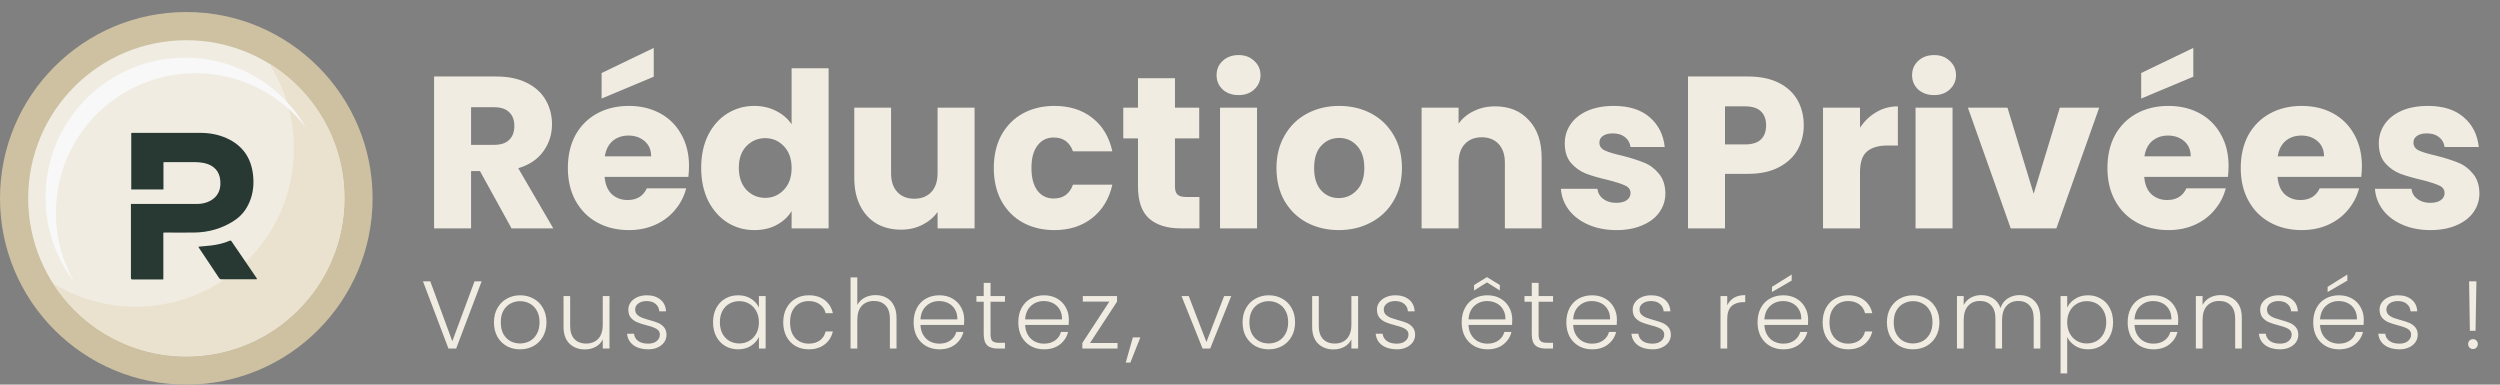
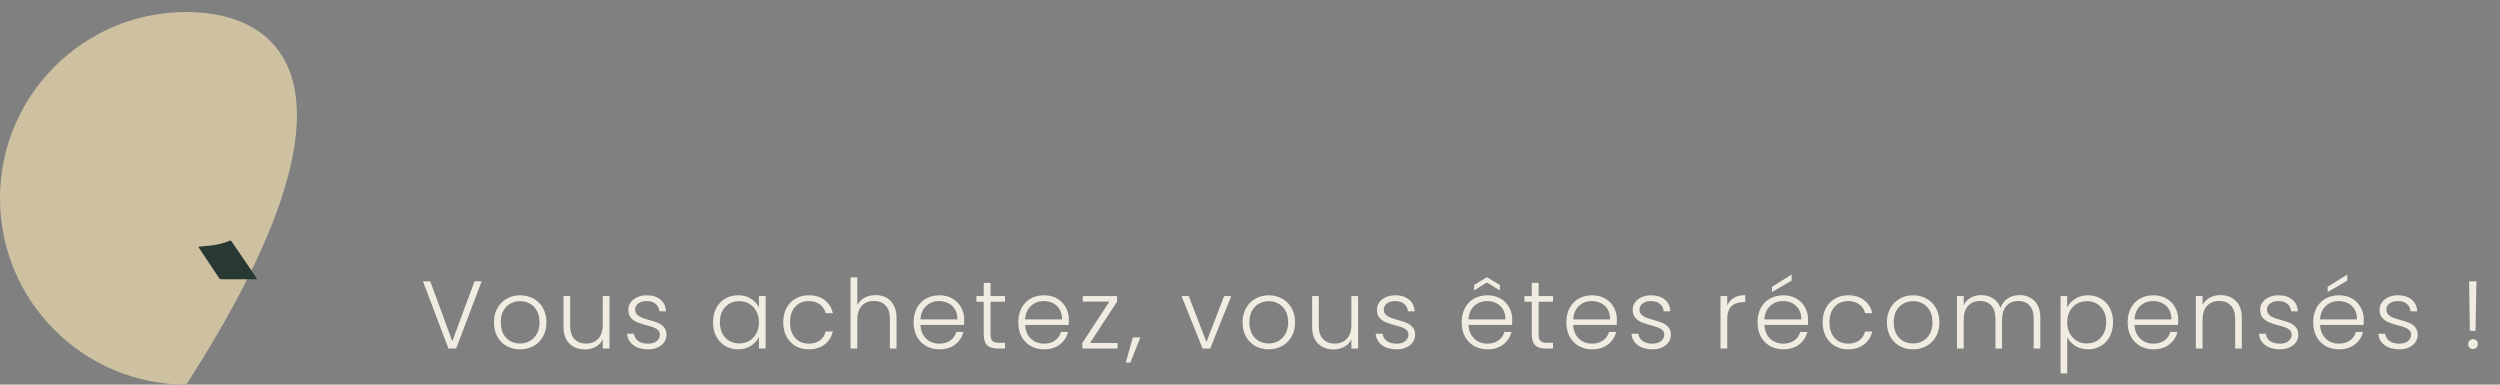
<svg xmlns="http://www.w3.org/2000/svg" width="208" height="32" viewBox="0 0 208 32" fill="none">
  <rect x="0" y="0" width="208" height="32" fill="#808080" stroke="none" />
-   <path d="M15.5 32C24.06 32 31 25.06 31 16.5C31 7.94 24.06 1 15.5 1C6.94 1 0 7.94 0 16.5C0 25.06 6.94 32 15.5 32Z" fill="#CDC1A1" />
-   <path d="M15.5 29.655C22.765 29.655 28.655 23.765 28.655 16.5C28.655 9.235 22.765 3.346 15.5 3.346C8.235 3.346 2.345 9.235 2.345 16.5C2.345 23.765 8.235 29.655 15.5 29.655Z" fill="#F0ECE2" />
-   <path d="M22.383 5.274C23.692 7.319 24.452 9.75 24.452 12.359C24.452 19.624 18.562 25.514 11.297 25.514C8.774 25.514 6.417 24.803 4.415 23.571C6.753 27.221 10.844 29.64 15.5 29.64C22.765 29.64 28.655 23.751 28.655 16.486C28.655 11.743 26.146 7.588 22.383 5.274Z" fill="#EAE2CF" />
-   <path d="M4.65 17.705C4.65 11.291 9.848 6.093 16.262 6.093C20.011 6.093 23.343 7.869 25.466 10.626C23.462 7.145 19.703 4.801 15.398 4.801C8.984 4.801 3.786 10 3.786 16.413C3.786 19.078 4.684 21.532 6.193 23.492C5.212 21.788 4.65 19.812 4.65 17.705Z" fill="#F8F8F8" />
-   <path d="M13.6 13.498C13.6 14.262 13.6 15.008 13.6 15.763C12.703 15.763 11.816 15.763 10.92 15.763C10.92 14.196 10.92 12.64 10.92 11.064C10.967 11.064 11.005 11.055 11.043 11.055C12.92 11.055 14.798 11.055 16.666 11.055C17.43 11.055 18.176 11.187 18.874 11.507C20.185 12.102 20.893 13.13 21.053 14.546C21.138 15.319 21.072 16.074 20.761 16.8C20.497 17.442 20.082 17.961 19.497 18.348C18.478 19.018 17.345 19.338 16.138 19.348C15.326 19.357 14.515 19.348 13.704 19.348C13.675 19.348 13.637 19.357 13.59 19.357C13.59 20.65 13.59 21.942 13.59 23.244C13.524 23.244 13.486 23.254 13.439 23.254C12.637 23.254 11.845 23.254 11.043 23.254C10.92 23.254 10.892 23.216 10.892 23.103C10.892 21.112 10.892 19.121 10.892 17.121C10.892 17.074 10.892 17.036 10.892 16.97C10.958 16.97 11.014 16.97 11.071 16.97C12.835 16.97 14.609 16.97 16.374 16.97C16.77 16.97 17.147 16.895 17.496 16.706C18.025 16.414 18.308 15.961 18.336 15.357C18.374 14.479 18.006 13.904 17.251 13.64C17.091 13.583 16.921 13.545 16.751 13.527C16.581 13.498 16.411 13.498 16.241 13.489C15.421 13.489 14.59 13.489 13.77 13.489C13.732 13.498 13.675 13.498 13.6 13.498Z" fill="#283934" />
+   <path d="M15.5 32C31 7.94 24.06 1 15.5 1C6.94 1 0 7.94 0 16.5C0 25.06 6.94 32 15.5 32Z" fill="#CDC1A1" />
  <path d="M16.506 20.527C16.874 20.489 17.232 20.461 17.581 20.423C18.1 20.357 18.61 20.244 19.091 20.036C19.157 20.008 19.204 19.998 19.261 20.074C19.959 21.093 20.648 22.112 21.346 23.131C21.365 23.159 21.374 23.187 21.393 23.225C21.337 23.225 21.289 23.235 21.252 23.235C20.317 23.235 19.374 23.235 18.44 23.235C18.355 23.235 18.289 23.216 18.232 23.14C17.676 22.3 17.11 21.461 16.553 20.621C16.544 20.602 16.534 20.564 16.506 20.527Z" fill="#283934" />
  <path d="M40.072 23.408L37.952 29H37.312L35.192 23.408H35.8L37.632 28.392L39.48 23.408H40.072ZM43.265 29.064C42.855 29.064 42.484 28.973 42.153 28.792C41.828 28.605 41.569 28.344 41.377 28.008C41.191 27.667 41.097 27.269 41.097 26.816C41.097 26.363 41.193 25.968 41.385 25.632C41.577 25.291 41.839 25.029 42.169 24.848C42.5 24.661 42.871 24.568 43.281 24.568C43.692 24.568 44.063 24.661 44.393 24.848C44.729 25.029 44.991 25.291 45.177 25.632C45.369 25.968 45.465 26.363 45.465 26.816C45.465 27.264 45.369 27.659 45.177 28C44.985 28.341 44.721 28.605 44.385 28.792C44.049 28.973 43.676 29.064 43.265 29.064ZM43.265 28.576C43.553 28.576 43.82 28.512 44.065 28.384C44.311 28.251 44.508 28.053 44.657 27.792C44.812 27.525 44.889 27.2 44.889 26.816C44.889 26.432 44.815 26.109 44.665 25.848C44.516 25.581 44.319 25.384 44.073 25.256C43.828 25.123 43.561 25.056 43.273 25.056C42.985 25.056 42.719 25.123 42.473 25.256C42.228 25.384 42.031 25.581 41.881 25.848C41.737 26.109 41.665 26.432 41.665 26.816C41.665 27.2 41.737 27.525 41.881 27.792C42.031 28.053 42.225 28.251 42.465 28.384C42.711 28.512 42.977 28.576 43.265 28.576ZM50.71 24.632V29H50.15V28.232C50.022 28.504 49.825 28.712 49.558 28.856C49.292 29 48.993 29.072 48.662 29.072C48.14 29.072 47.713 28.912 47.382 28.592C47.052 28.267 46.886 27.797 46.886 27.184V24.632H47.438V27.12C47.438 27.595 47.556 27.957 47.79 28.208C48.03 28.459 48.356 28.584 48.766 28.584C49.188 28.584 49.524 28.451 49.774 28.184C50.025 27.917 50.15 27.525 50.15 27.008V24.632H50.71ZM53.933 29.064C53.431 29.064 53.021 28.949 52.701 28.72C52.386 28.485 52.21 28.168 52.173 27.768H52.749C52.775 28.013 52.89 28.213 53.093 28.368C53.301 28.517 53.578 28.592 53.925 28.592C54.229 28.592 54.466 28.52 54.637 28.376C54.813 28.232 54.901 28.053 54.901 27.84C54.901 27.691 54.853 27.568 54.757 27.472C54.661 27.376 54.538 27.301 54.389 27.248C54.245 27.189 54.047 27.128 53.797 27.064C53.471 26.979 53.207 26.893 53.005 26.808C52.802 26.723 52.629 26.597 52.485 26.432C52.346 26.261 52.277 26.035 52.277 25.752C52.277 25.539 52.341 25.341 52.469 25.16C52.597 24.979 52.778 24.835 53.013 24.728C53.247 24.621 53.514 24.568 53.813 24.568C54.282 24.568 54.661 24.688 54.949 24.928C55.237 25.163 55.391 25.488 55.413 25.904H54.853C54.837 25.648 54.735 25.443 54.549 25.288C54.367 25.128 54.117 25.048 53.797 25.048C53.514 25.048 53.285 25.115 53.109 25.248C52.933 25.381 52.845 25.547 52.845 25.744C52.845 25.915 52.895 26.056 52.997 26.168C53.103 26.275 53.234 26.36 53.389 26.424C53.543 26.483 53.751 26.549 54.013 26.624C54.327 26.709 54.578 26.792 54.765 26.872C54.951 26.952 55.111 27.069 55.245 27.224C55.378 27.379 55.447 27.584 55.453 27.84C55.453 28.075 55.389 28.285 55.261 28.472C55.133 28.653 54.954 28.797 54.725 28.904C54.495 29.011 54.231 29.064 53.933 29.064ZM59.326 26.808C59.326 26.36 59.414 25.968 59.59 25.632C59.772 25.291 60.02 25.029 60.334 24.848C60.654 24.661 61.014 24.568 61.414 24.568C61.83 24.568 62.188 24.664 62.486 24.856C62.79 25.048 63.009 25.293 63.142 25.592V24.632H63.702V29H63.142V28.032C63.004 28.331 62.782 28.579 62.478 28.776C62.179 28.968 61.822 29.064 61.406 29.064C61.011 29.064 60.654 28.971 60.334 28.784C60.02 28.597 59.772 28.333 59.59 27.992C59.414 27.651 59.326 27.256 59.326 26.808ZM63.142 26.816C63.142 26.464 63.07 26.155 62.926 25.888C62.782 25.621 62.585 25.416 62.334 25.272C62.089 25.128 61.817 25.056 61.518 25.056C61.209 25.056 60.931 25.125 60.686 25.264C60.441 25.403 60.246 25.605 60.102 25.872C59.964 26.133 59.894 26.445 59.894 26.808C59.894 27.165 59.964 27.48 60.102 27.752C60.246 28.019 60.441 28.224 60.686 28.368C60.931 28.507 61.209 28.576 61.518 28.576C61.817 28.576 62.089 28.504 62.334 28.36C62.585 28.216 62.782 28.011 62.926 27.744C63.07 27.477 63.142 27.168 63.142 26.816ZM65.165 26.816C65.165 26.363 65.255 25.968 65.437 25.632C65.618 25.291 65.869 25.029 66.189 24.848C66.509 24.661 66.874 24.568 67.285 24.568C67.823 24.568 68.266 24.701 68.613 24.968C68.965 25.235 69.191 25.597 69.293 26.056H68.693C68.618 25.741 68.455 25.496 68.205 25.32C67.959 25.139 67.653 25.048 67.285 25.048C66.991 25.048 66.727 25.115 66.493 25.248C66.258 25.381 66.071 25.581 65.933 25.848C65.799 26.109 65.733 26.432 65.733 26.816C65.733 27.2 65.799 27.525 65.933 27.792C66.071 28.059 66.258 28.259 66.493 28.392C66.727 28.525 66.991 28.592 67.285 28.592C67.653 28.592 67.959 28.504 68.205 28.328C68.455 28.147 68.618 27.896 68.693 27.576H69.293C69.191 28.024 68.965 28.384 68.613 28.656C68.261 28.928 67.818 29.064 67.285 29.064C66.874 29.064 66.509 28.973 66.189 28.792C65.869 28.605 65.618 28.344 65.437 28.008C65.255 27.667 65.165 27.269 65.165 26.816ZM72.847 24.552C73.177 24.552 73.474 24.621 73.735 24.76C74.001 24.899 74.21 25.112 74.359 25.4C74.513 25.683 74.591 26.029 74.591 26.44V29H74.039V26.504C74.039 26.029 73.919 25.667 73.679 25.416C73.444 25.165 73.121 25.04 72.711 25.04C72.29 25.04 71.954 25.173 71.703 25.44C71.452 25.707 71.327 26.099 71.327 26.616V29H70.767V23.08H71.327V25.376C71.466 25.115 71.668 24.912 71.935 24.768C72.207 24.624 72.511 24.552 72.847 24.552ZM80.221 26.592C80.221 26.784 80.216 26.931 80.205 27.032H76.581C76.597 27.363 76.677 27.645 76.821 27.88C76.965 28.115 77.155 28.293 77.389 28.416C77.624 28.533 77.88 28.592 78.157 28.592C78.52 28.592 78.824 28.504 79.069 28.328C79.32 28.152 79.485 27.915 79.565 27.616H80.157C80.051 28.043 79.821 28.392 79.469 28.664C79.123 28.931 78.685 29.064 78.157 29.064C77.747 29.064 77.379 28.973 77.053 28.792C76.728 28.605 76.472 28.344 76.285 28.008C76.104 27.667 76.013 27.269 76.013 26.816C76.013 26.363 76.104 25.965 76.285 25.624C76.467 25.283 76.72 25.021 77.045 24.84C77.371 24.659 77.741 24.568 78.157 24.568C78.573 24.568 78.936 24.659 79.245 24.84C79.56 25.021 79.8 25.267 79.965 25.576C80.136 25.88 80.221 26.219 80.221 26.592ZM79.653 26.576C79.659 26.251 79.592 25.973 79.453 25.744C79.32 25.515 79.136 25.341 78.901 25.224C78.667 25.107 78.411 25.048 78.133 25.048C77.717 25.048 77.363 25.181 77.069 25.448C76.776 25.715 76.613 26.091 76.581 26.576H79.653ZM82.414 25.104V27.816C82.414 28.083 82.465 28.267 82.566 28.368C82.667 28.469 82.846 28.52 83.102 28.52H83.614V29H83.014C82.619 29 82.326 28.909 82.134 28.728C81.942 28.541 81.846 28.237 81.846 27.816V25.104H81.238V24.632H81.846V23.536H82.414V24.632H83.614V25.104H82.414ZM88.93 26.592C88.93 26.784 88.924 26.931 88.913 27.032H85.29C85.305 27.363 85.385 27.645 85.529 27.88C85.674 28.115 85.863 28.293 86.097 28.416C86.332 28.533 86.588 28.592 86.865 28.592C87.228 28.592 87.532 28.504 87.778 28.328C88.028 28.152 88.194 27.915 88.273 27.616H88.865C88.759 28.043 88.529 28.392 88.177 28.664C87.831 28.931 87.394 29.064 86.865 29.064C86.455 29.064 86.087 28.973 85.761 28.792C85.436 28.605 85.18 28.344 84.993 28.008C84.812 27.667 84.722 27.269 84.722 26.816C84.722 26.363 84.812 25.965 84.993 25.624C85.175 25.283 85.428 25.021 85.754 24.84C86.079 24.659 86.45 24.568 86.865 24.568C87.281 24.568 87.644 24.659 87.954 24.84C88.268 25.021 88.508 25.267 88.674 25.576C88.844 25.88 88.93 26.219 88.93 26.592ZM88.362 26.576C88.367 26.251 88.3 25.973 88.162 25.744C88.028 25.515 87.844 25.341 87.609 25.224C87.375 25.107 87.119 25.048 86.841 25.048C86.425 25.048 86.071 25.181 85.778 25.448C85.484 25.715 85.322 26.091 85.29 26.576H88.362ZM90.69 28.536H92.978V29H90.05V28.536L92.298 25.096H90.09V24.632H92.938V25.096L90.69 28.536ZM94.877 28.072L94.045 30.168H93.661L94.253 28.072H94.877ZM100.375 28.456L101.847 24.632H102.439L100.687 29H100.055L98.303 24.632H98.903L100.375 28.456ZM105.55 29.064C105.14 29.064 104.769 28.973 104.438 28.792C104.113 28.605 103.854 28.344 103.662 28.008C103.476 27.667 103.382 27.269 103.382 26.816C103.382 26.363 103.478 25.968 103.67 25.632C103.862 25.291 104.124 25.029 104.454 24.848C104.785 24.661 105.156 24.568 105.566 24.568C105.977 24.568 106.348 24.661 106.678 24.848C107.014 25.029 107.276 25.291 107.462 25.632C107.654 25.968 107.75 26.363 107.75 26.816C107.75 27.264 107.654 27.659 107.462 28C107.27 28.341 107.006 28.605 106.67 28.792C106.334 28.973 105.961 29.064 105.55 29.064ZM105.55 28.576C105.838 28.576 106.105 28.512 106.35 28.384C106.596 28.251 106.793 28.053 106.942 27.792C107.097 27.525 107.174 27.2 107.174 26.816C107.174 26.432 107.1 26.109 106.95 25.848C106.801 25.581 106.604 25.384 106.358 25.256C106.113 25.123 105.846 25.056 105.558 25.056C105.27 25.056 105.004 25.123 104.758 25.256C104.513 25.384 104.316 25.581 104.166 25.848C104.022 26.109 103.95 26.432 103.95 26.816C103.95 27.2 104.022 27.525 104.166 27.792C104.316 28.053 104.51 28.251 104.75 28.384C104.996 28.512 105.262 28.576 105.55 28.576ZM112.995 24.632V29H112.435V28.232C112.307 28.504 112.11 28.712 111.843 28.856C111.577 29 111.278 29.072 110.947 29.072C110.425 29.072 109.998 28.912 109.667 28.592C109.337 28.267 109.171 27.797 109.171 27.184V24.632H109.723V27.12C109.723 27.595 109.841 27.957 110.075 28.208C110.315 28.459 110.641 28.584 111.051 28.584C111.473 28.584 111.809 28.451 112.059 28.184C112.31 27.917 112.435 27.525 112.435 27.008V24.632H112.995ZM116.218 29.064C115.716 29.064 115.306 28.949 114.986 28.72C114.671 28.485 114.495 28.168 114.458 27.768H115.034C115.06 28.013 115.175 28.213 115.378 28.368C115.586 28.517 115.863 28.592 116.21 28.592C116.514 28.592 116.751 28.52 116.922 28.376C117.098 28.232 117.186 28.053 117.186 27.84C117.186 27.691 117.138 27.568 117.042 27.472C116.946 27.376 116.823 27.301 116.674 27.248C116.53 27.189 116.332 27.128 116.082 27.064C115.756 26.979 115.492 26.893 115.29 26.808C115.087 26.723 114.914 26.597 114.77 26.432C114.631 26.261 114.562 26.035 114.562 25.752C114.562 25.539 114.626 25.341 114.754 25.16C114.882 24.979 115.063 24.835 115.298 24.728C115.532 24.621 115.799 24.568 116.098 24.568C116.567 24.568 116.946 24.688 117.234 24.928C117.522 25.163 117.676 25.488 117.698 25.904H117.138C117.122 25.648 117.02 25.443 116.834 25.288C116.652 25.128 116.402 25.048 116.082 25.048C115.799 25.048 115.57 25.115 115.394 25.248C115.218 25.381 115.13 25.547 115.13 25.744C115.13 25.915 115.18 26.056 115.282 26.168C115.388 26.275 115.519 26.36 115.674 26.424C115.828 26.483 116.036 26.549 116.298 26.624C116.612 26.709 116.863 26.792 117.05 26.872C117.236 26.952 117.396 27.069 117.53 27.224C117.663 27.379 117.732 27.584 117.738 27.84C117.738 28.075 117.674 28.285 117.546 28.472C117.418 28.653 117.239 28.797 117.01 28.904C116.78 29.011 116.516 29.064 116.218 29.064ZM125.819 26.592C125.819 26.784 125.814 26.931 125.803 27.032H122.179C122.195 27.363 122.275 27.645 122.419 27.88C122.563 28.115 122.753 28.293 122.987 28.416C123.222 28.533 123.478 28.592 123.755 28.592C124.118 28.592 124.422 28.504 124.667 28.328C124.918 28.152 125.083 27.915 125.163 27.616H125.755C125.649 28.043 125.419 28.392 125.067 28.664C124.721 28.931 124.283 29.064 123.755 29.064C123.345 29.064 122.977 28.973 122.651 28.792C122.326 28.605 122.07 28.344 121.883 28.008C121.702 27.667 121.611 27.269 121.611 26.816C121.611 26.363 121.702 25.965 121.883 25.624C122.065 25.283 122.318 25.021 122.643 24.84C122.969 24.659 123.339 24.568 123.755 24.568C124.171 24.568 124.534 24.659 124.843 24.84C125.158 25.021 125.398 25.267 125.563 25.576C125.734 25.88 125.819 26.219 125.819 26.592ZM125.251 26.576C125.257 26.251 125.19 25.973 125.051 25.744C124.918 25.515 124.734 25.341 124.499 25.224C124.265 25.107 124.009 25.048 123.731 25.048C123.315 25.048 122.961 25.181 122.667 25.448C122.374 25.715 122.211 26.091 122.179 26.576H125.251ZM123.715 23.496L122.643 24.168V23.712L123.715 23.056L124.787 23.712V24.168L123.715 23.496ZM128.012 25.104V27.816C128.012 28.083 128.062 28.267 128.164 28.368C128.265 28.469 128.444 28.52 128.7 28.52H129.212V29H128.612C128.217 29 127.924 28.909 127.732 28.728C127.54 28.541 127.444 28.237 127.444 27.816V25.104H126.836V24.632H127.444V23.536H128.012V24.632H129.212V25.104H128.012ZM134.527 26.592C134.527 26.784 134.522 26.931 134.511 27.032H130.887C130.903 27.363 130.983 27.645 131.127 27.88C131.271 28.115 131.461 28.293 131.695 28.416C131.93 28.533 132.186 28.592 132.463 28.592C132.826 28.592 133.13 28.504 133.375 28.328C133.626 28.152 133.791 27.915 133.871 27.616H134.463C134.357 28.043 134.127 28.392 133.775 28.664C133.429 28.931 132.991 29.064 132.463 29.064C132.053 29.064 131.685 28.973 131.359 28.792C131.034 28.605 130.778 28.344 130.591 28.008C130.41 27.667 130.319 27.269 130.319 26.816C130.319 26.363 130.41 25.965 130.591 25.624C130.773 25.283 131.026 25.021 131.351 24.84C131.677 24.659 132.047 24.568 132.463 24.568C132.879 24.568 133.242 24.659 133.551 24.84C133.866 25.021 134.106 25.267 134.271 25.576C134.442 25.88 134.527 26.219 134.527 26.592ZM133.959 26.576C133.965 26.251 133.898 25.973 133.759 25.744C133.626 25.515 133.442 25.341 133.207 25.224C132.973 25.107 132.717 25.048 132.439 25.048C132.023 25.048 131.669 25.181 131.375 25.448C131.082 25.715 130.919 26.091 130.887 26.576H133.959ZM137.496 29.064C136.995 29.064 136.584 28.949 136.264 28.72C135.949 28.485 135.773 28.168 135.736 27.768H136.312C136.339 28.013 136.453 28.213 136.656 28.368C136.864 28.517 137.141 28.592 137.488 28.592C137.792 28.592 138.029 28.52 138.2 28.376C138.376 28.232 138.464 28.053 138.464 27.84C138.464 27.691 138.416 27.568 138.32 27.472C138.224 27.376 138.101 27.301 137.952 27.248C137.808 27.189 137.611 27.128 137.36 27.064C137.035 26.979 136.771 26.893 136.568 26.808C136.365 26.723 136.192 26.597 136.048 26.432C135.909 26.261 135.84 26.035 135.84 25.752C135.84 25.539 135.904 25.341 136.032 25.16C136.16 24.979 136.341 24.835 136.576 24.728C136.811 24.621 137.077 24.568 137.376 24.568C137.845 24.568 138.224 24.688 138.512 24.928C138.8 25.163 138.955 25.488 138.976 25.904H138.416C138.4 25.648 138.299 25.443 138.112 25.288C137.931 25.128 137.68 25.048 137.36 25.048C137.077 25.048 136.848 25.115 136.672 25.248C136.496 25.381 136.408 25.547 136.408 25.744C136.408 25.915 136.459 26.056 136.56 26.168C136.667 26.275 136.797 26.36 136.952 26.424C137.107 26.483 137.315 26.549 137.576 26.624C137.891 26.709 138.141 26.792 138.328 26.872C138.515 26.952 138.675 27.069 138.808 27.224C138.941 27.379 139.011 27.584 139.016 27.84C139.016 28.075 138.952 28.285 138.824 28.472C138.696 28.653 138.517 28.797 138.288 28.904C138.059 29.011 137.795 29.064 137.496 29.064ZM143.705 25.408C143.828 25.136 144.015 24.925 144.265 24.776C144.521 24.627 144.833 24.552 145.201 24.552V25.136H145.049C144.644 25.136 144.319 25.245 144.073 25.464C143.828 25.683 143.705 26.048 143.705 26.56V29H143.145V24.632H143.705V25.408ZM150.436 26.592C150.436 26.784 150.43 26.931 150.42 27.032H146.796C146.812 27.363 146.892 27.645 147.036 27.88C147.18 28.115 147.369 28.293 147.604 28.416C147.838 28.533 148.094 28.592 148.372 28.592C148.734 28.592 149.038 28.504 149.284 28.328C149.534 28.152 149.7 27.915 149.78 27.616H150.372C150.265 28.043 150.036 28.392 149.684 28.664C149.337 28.931 148.9 29.064 148.372 29.064C147.961 29.064 147.593 28.973 147.268 28.792C146.942 28.605 146.686 28.344 146.5 28.008C146.318 27.667 146.228 27.269 146.228 26.816C146.228 26.363 146.318 25.965 146.5 25.624C146.681 25.283 146.934 25.021 147.26 24.84C147.585 24.659 147.956 24.568 148.372 24.568C148.788 24.568 149.15 24.659 149.46 24.84C149.774 25.021 150.014 25.267 150.18 25.576C150.35 25.88 150.436 26.219 150.436 26.592ZM149.868 26.576C149.873 26.251 149.806 25.973 149.668 25.744C149.534 25.515 149.35 25.341 149.116 25.224C148.881 25.107 148.625 25.048 148.348 25.048C147.932 25.048 147.577 25.181 147.284 25.448C146.99 25.715 146.828 26.091 146.796 26.576H149.868ZM149.068 23.344L147.428 24.296V23.864L149.068 22.84V23.344ZM151.644 26.816C151.644 26.363 151.735 25.968 151.916 25.632C152.098 25.291 152.348 25.029 152.668 24.848C152.988 24.661 153.354 24.568 153.764 24.568C154.303 24.568 154.746 24.701 155.092 24.968C155.444 25.235 155.671 25.597 155.772 26.056H155.172C155.098 25.741 154.935 25.496 154.684 25.32C154.439 25.139 154.132 25.048 153.764 25.048C153.471 25.048 153.207 25.115 152.972 25.248C152.738 25.381 152.551 25.581 152.412 25.848C152.279 26.109 152.212 26.432 152.212 26.816C152.212 27.2 152.279 27.525 152.412 27.792C152.551 28.059 152.738 28.259 152.972 28.392C153.207 28.525 153.471 28.592 153.764 28.592C154.132 28.592 154.439 28.504 154.684 28.328C154.935 28.147 155.098 27.896 155.172 27.576H155.772C155.671 28.024 155.444 28.384 155.092 28.656C154.74 28.928 154.298 29.064 153.764 29.064C153.354 29.064 152.988 28.973 152.668 28.792C152.348 28.605 152.098 28.344 151.916 28.008C151.735 27.667 151.644 27.269 151.644 26.816ZM159.159 29.064C158.748 29.064 158.377 28.973 158.047 28.792C157.721 28.605 157.463 28.344 157.271 28.008C157.084 27.667 156.991 27.269 156.991 26.816C156.991 26.363 157.087 25.968 157.279 25.632C157.471 25.291 157.732 25.029 158.063 24.848C158.393 24.661 158.764 24.568 159.175 24.568C159.585 24.568 159.956 24.661 160.287 24.848C160.623 25.029 160.884 25.291 161.071 25.632C161.263 25.968 161.359 26.363 161.359 26.816C161.359 27.264 161.263 27.659 161.071 28C160.879 28.341 160.615 28.605 160.279 28.792C159.943 28.973 159.569 29.064 159.159 29.064ZM159.159 28.576C159.447 28.576 159.713 28.512 159.959 28.384C160.204 28.251 160.401 28.053 160.551 27.792C160.705 27.525 160.783 27.2 160.783 26.816C160.783 26.432 160.708 26.109 160.559 25.848C160.409 25.581 160.212 25.384 159.967 25.256C159.721 25.123 159.455 25.056 159.167 25.056C158.879 25.056 158.612 25.123 158.367 25.256C158.121 25.384 157.924 25.581 157.775 25.848C157.631 26.109 157.559 26.432 157.559 26.816C157.559 27.2 157.631 27.525 157.775 27.792C157.924 28.053 158.119 28.251 158.359 28.384C158.604 28.512 158.871 28.576 159.159 28.576ZM168.019 24.552C168.531 24.552 168.947 24.715 169.267 25.04C169.593 25.36 169.755 25.827 169.755 26.44V29H169.203V26.504C169.203 26.029 169.089 25.667 168.859 25.416C168.63 25.165 168.318 25.04 167.923 25.04C167.513 25.04 167.185 25.176 166.939 25.448C166.694 25.72 166.571 26.115 166.571 26.632V29H166.019V26.504C166.019 26.029 165.905 25.667 165.675 25.416C165.446 25.165 165.131 25.04 164.731 25.04C164.321 25.04 163.993 25.176 163.747 25.448C163.502 25.72 163.379 26.115 163.379 26.632V29H162.819V24.632H163.379V25.384C163.518 25.112 163.715 24.907 163.971 24.768C164.227 24.624 164.513 24.552 164.827 24.552C165.206 24.552 165.537 24.643 165.819 24.824C166.107 25.005 166.315 25.272 166.443 25.624C166.561 25.277 166.761 25.013 167.043 24.832C167.331 24.645 167.657 24.552 168.019 24.552ZM171.991 25.592C172.13 25.299 172.348 25.056 172.647 24.864C172.951 24.667 173.311 24.568 173.727 24.568C174.122 24.568 174.476 24.661 174.791 24.848C175.111 25.029 175.359 25.291 175.535 25.632C175.716 25.968 175.807 26.36 175.807 26.808C175.807 27.256 175.716 27.651 175.535 27.992C175.359 28.333 175.111 28.597 174.791 28.784C174.476 28.971 174.122 29.064 173.727 29.064C173.316 29.064 172.959 28.968 172.655 28.776C172.351 28.579 172.13 28.333 171.991 28.04V31.064H171.439V24.632H171.991V25.592ZM175.239 26.808C175.239 26.445 175.167 26.133 175.023 25.872C174.884 25.605 174.692 25.403 174.447 25.264C174.202 25.125 173.924 25.056 173.615 25.056C173.316 25.056 173.042 25.128 172.791 25.272C172.546 25.416 172.351 25.621 172.207 25.888C172.063 26.155 171.991 26.464 171.991 26.816C171.991 27.168 172.063 27.477 172.207 27.744C172.351 28.011 172.546 28.216 172.791 28.36C173.042 28.504 173.316 28.576 173.615 28.576C173.924 28.576 174.202 28.507 174.447 28.368C174.692 28.224 174.884 28.019 175.023 27.752C175.167 27.48 175.239 27.165 175.239 26.808ZM181.229 26.592C181.229 26.784 181.224 26.931 181.213 27.032H177.589C177.605 27.363 177.685 27.645 177.829 27.88C177.973 28.115 178.163 28.293 178.397 28.416C178.632 28.533 178.888 28.592 179.165 28.592C179.528 28.592 179.832 28.504 180.077 28.328C180.328 28.152 180.493 27.915 180.573 27.616H181.165C181.059 28.043 180.829 28.392 180.477 28.664C180.131 28.931 179.693 29.064 179.165 29.064C178.755 29.064 178.387 28.973 178.061 28.792C177.736 28.605 177.48 28.344 177.293 28.008C177.112 27.667 177.021 27.269 177.021 26.816C177.021 26.363 177.112 25.965 177.293 25.624C177.475 25.283 177.728 25.021 178.053 24.84C178.379 24.659 178.749 24.568 179.165 24.568C179.581 24.568 179.944 24.659 180.253 24.84C180.568 25.021 180.808 25.267 180.973 25.576C181.144 25.88 181.229 26.219 181.229 26.592ZM180.661 26.576C180.667 26.251 180.6 25.973 180.461 25.744C180.328 25.515 180.144 25.341 179.909 25.224C179.675 25.107 179.419 25.048 179.141 25.048C178.725 25.048 178.371 25.181 178.077 25.448C177.784 25.715 177.621 26.091 177.589 26.576H180.661ZM184.742 24.552C185.265 24.552 185.691 24.715 186.022 25.04C186.353 25.36 186.518 25.827 186.518 26.44V29H185.966V26.504C185.966 26.029 185.846 25.667 185.606 25.416C185.371 25.165 185.049 25.04 184.638 25.04C184.217 25.04 183.881 25.173 183.63 25.44C183.379 25.707 183.254 26.099 183.254 26.616V29H182.694V24.632H183.254V25.376C183.393 25.109 183.593 24.907 183.854 24.768C184.115 24.624 184.411 24.552 184.742 24.552ZM189.701 29.064C189.199 29.064 188.789 28.949 188.469 28.72C188.154 28.485 187.978 28.168 187.941 27.768H188.517C188.543 28.013 188.658 28.213 188.861 28.368C189.069 28.517 189.346 28.592 189.693 28.592C189.997 28.592 190.234 28.52 190.405 28.376C190.581 28.232 190.669 28.053 190.669 27.84C190.669 27.691 190.621 27.568 190.525 27.472C190.429 27.376 190.306 27.301 190.157 27.248C190.013 27.189 189.815 27.128 189.565 27.064C189.239 26.979 188.975 26.893 188.773 26.808C188.57 26.723 188.397 26.597 188.253 26.432C188.114 26.261 188.045 26.035 188.045 25.752C188.045 25.539 188.109 25.341 188.237 25.16C188.365 24.979 188.546 24.835 188.781 24.728C189.015 24.621 189.282 24.568 189.581 24.568C190.05 24.568 190.429 24.688 190.717 24.928C191.005 25.163 191.159 25.488 191.181 25.904H190.621C190.605 25.648 190.503 25.443 190.317 25.288C190.135 25.128 189.885 25.048 189.565 25.048C189.282 25.048 189.053 25.115 188.877 25.248C188.701 25.381 188.613 25.547 188.613 25.744C188.613 25.915 188.663 26.056 188.765 26.168C188.871 26.275 189.002 26.36 189.157 26.424C189.311 26.483 189.519 26.549 189.781 26.624C190.095 26.709 190.346 26.792 190.533 26.872C190.719 26.952 190.879 27.069 191.013 27.224C191.146 27.379 191.215 27.584 191.221 27.84C191.221 28.075 191.157 28.285 191.029 28.472C190.901 28.653 190.722 28.797 190.493 28.904C190.263 29.011 189.999 29.064 189.701 29.064ZM196.667 26.592C196.667 26.784 196.661 26.931 196.651 27.032H193.027C193.043 27.363 193.123 27.645 193.267 27.88C193.411 28.115 193.6 28.293 193.835 28.416C194.069 28.533 194.325 28.592 194.603 28.592C194.965 28.592 195.269 28.504 195.515 28.328C195.765 28.152 195.931 27.915 196.011 27.616H196.603C196.496 28.043 196.267 28.392 195.915 28.664C195.568 28.931 195.131 29.064 194.603 29.064C194.192 29.064 193.824 28.973 193.499 28.792C193.173 28.605 192.917 28.344 192.731 28.008C192.549 27.667 192.459 27.269 192.459 26.816C192.459 26.363 192.549 25.965 192.731 25.624C192.912 25.283 193.165 25.021 193.491 24.84C193.816 24.659 194.187 24.568 194.603 24.568C195.019 24.568 195.381 24.659 195.691 24.84C196.005 25.021 196.245 25.267 196.411 25.576C196.581 25.88 196.667 26.219 196.667 26.592ZM196.099 26.576C196.104 26.251 196.037 25.973 195.899 25.744C195.765 25.515 195.581 25.341 195.347 25.224C195.112 25.107 194.856 25.048 194.579 25.048C194.163 25.048 193.808 25.181 193.515 25.448C193.221 25.715 193.059 26.091 193.027 26.576H196.099ZM195.299 23.344L193.659 24.296V23.864L195.299 22.84V23.344ZM199.635 29.064C199.134 29.064 198.723 28.949 198.403 28.72C198.089 28.485 197.913 28.168 197.875 27.768H198.451C198.478 28.013 198.593 28.213 198.795 28.368C199.003 28.517 199.281 28.592 199.627 28.592C199.931 28.592 200.169 28.52 200.339 28.376C200.515 28.232 200.603 28.053 200.603 27.84C200.603 27.691 200.555 27.568 200.459 27.472C200.363 27.376 200.241 27.301 200.091 27.248C199.947 27.189 199.75 27.128 199.499 27.064C199.174 26.979 198.91 26.893 198.707 26.808C198.505 26.723 198.331 26.597 198.187 26.432C198.049 26.261 197.979 26.035 197.979 25.752C197.979 25.539 198.043 25.341 198.171 25.16C198.299 24.979 198.481 24.835 198.715 24.728C198.95 24.621 199.217 24.568 199.515 24.568C199.985 24.568 200.363 24.688 200.651 24.928C200.939 25.163 201.094 25.488 201.115 25.904H200.555C200.539 25.648 200.438 25.443 200.251 25.288C200.07 25.128 199.819 25.048 199.499 25.048C199.217 25.048 198.987 25.115 198.811 25.248C198.635 25.381 198.547 25.547 198.547 25.744C198.547 25.915 198.598 26.056 198.699 26.168C198.806 26.275 198.937 26.36 199.091 26.424C199.246 26.483 199.454 26.549 199.715 26.624C200.03 26.709 200.281 26.792 200.467 26.872C200.654 26.952 200.814 27.069 200.947 27.224C201.081 27.379 201.15 27.584 201.155 27.84C201.155 28.075 201.091 28.285 200.963 28.472C200.835 28.653 200.657 28.797 200.427 28.904C200.198 29.011 199.934 29.064 199.635 29.064ZM206.037 23.408L205.965 27.52H205.493L205.429 23.408H206.037ZM205.757 29.04C205.639 29.04 205.541 29 205.461 28.92C205.386 28.84 205.349 28.741 205.349 28.624C205.349 28.507 205.386 28.411 205.461 28.336C205.541 28.256 205.639 28.216 205.757 28.216C205.869 28.216 205.962 28.256 206.037 28.336C206.117 28.411 206.157 28.507 206.157 28.624C206.157 28.741 206.117 28.84 206.037 28.92C205.962 29 205.869 29.04 205.757 29.04Z" fill="#F0ECE2" />
-   <path d="M42.56 19L39.932 14.23H39.194V19H36.116V6.364H41.282C42.278 6.364 43.124 6.538 43.82 6.886C44.528 7.234 45.056 7.714 45.404 8.326C45.752 8.926 45.926 9.598 45.926 10.342C45.926 11.182 45.686 11.932 45.206 12.592C44.738 13.252 44.042 13.72 43.118 13.996L46.034 19H42.56ZM39.194 12.052H41.102C41.666 12.052 42.086 11.914 42.362 11.638C42.65 11.362 42.794 10.972 42.794 10.468C42.794 9.988 42.65 9.61 42.362 9.334C42.086 9.058 41.666 8.92 41.102 8.92H39.194V12.052ZM57.326 13.816C57.326 14.104 57.308 14.404 57.272 14.716H50.306C50.354 15.34 50.552 15.82 50.9 16.156C51.26 16.48 51.698 16.642 52.214 16.642C52.982 16.642 53.516 16.318 53.816 15.67H57.092C56.924 16.33 56.618 16.924 56.174 17.452C55.742 17.98 55.196 18.394 54.536 18.694C53.876 18.994 53.138 19.144 52.322 19.144C51.338 19.144 50.462 18.934 49.694 18.514C48.926 18.094 48.326 17.494 47.894 16.714C47.462 15.934 47.246 15.022 47.246 13.978C47.246 12.934 47.456 12.022 47.876 11.242C48.308 10.462 48.908 9.862 49.676 9.442C50.444 9.022 51.326 8.812 52.322 8.812C53.294 8.812 54.158 9.016 54.914 9.424C55.67 9.832 56.258 10.414 56.678 11.17C57.11 11.926 57.326 12.808 57.326 13.816ZM54.176 13.006C54.176 12.478 53.996 12.058 53.636 11.746C53.276 11.434 52.826 11.278 52.286 11.278C51.77 11.278 51.332 11.428 50.972 11.728C50.624 12.028 50.408 12.454 50.324 13.006H54.176ZM54.392 6.382L50.054 8.2V6.076L54.392 3.988V6.382ZM58.338 13.96C58.338 12.928 58.53 12.022 58.914 11.242C59.31 10.462 59.844 9.862 60.516 9.442C61.188 9.022 61.938 8.812 62.766 8.812C63.426 8.812 64.026 8.95 64.566 9.226C65.118 9.502 65.55 9.874 65.862 10.342V5.68H68.94V19H65.862V17.56C65.574 18.04 65.16 18.424 64.62 18.712C64.092 19 63.474 19.144 62.766 19.144C61.938 19.144 61.188 18.934 60.516 18.514C59.844 18.082 59.31 17.476 58.914 16.696C58.53 15.904 58.338 14.992 58.338 13.96ZM65.862 13.978C65.862 13.21 65.646 12.604 65.214 12.16C64.794 11.716 64.278 11.494 63.666 11.494C63.054 11.494 62.532 11.716 62.1 12.16C61.68 12.592 61.47 13.192 61.47 13.96C61.47 14.728 61.68 15.34 62.1 15.796C62.532 16.24 63.054 16.462 63.666 16.462C64.278 16.462 64.794 16.24 65.214 15.796C65.646 15.352 65.862 14.746 65.862 13.978ZM81.085 8.956V19H78.007V17.632C77.695 18.076 77.269 18.436 76.729 18.712C76.201 18.976 75.613 19.108 74.965 19.108C74.197 19.108 73.519 18.94 72.931 18.604C72.343 18.256 71.887 17.758 71.563 17.11C71.239 16.462 71.077 15.7 71.077 14.824V8.956H74.137V14.41C74.137 15.082 74.311 15.604 74.659 15.976C75.007 16.348 75.475 16.534 76.063 16.534C76.663 16.534 77.137 16.348 77.485 15.976C77.833 15.604 78.007 15.082 78.007 14.41V8.956H81.085ZM82.684 13.978C82.684 12.934 82.894 12.022 83.314 11.242C83.746 10.462 84.34 9.862 85.096 9.442C85.864 9.022 86.74 8.812 87.724 8.812C88.984 8.812 90.034 9.142 90.874 9.802C91.726 10.462 92.284 11.392 92.548 12.592H89.272C88.996 11.824 88.462 11.44 87.67 11.44C87.106 11.44 86.656 11.662 86.32 12.106C85.984 12.538 85.816 13.162 85.816 13.978C85.816 14.794 85.984 15.424 86.32 15.868C86.656 16.3 87.106 16.516 87.67 16.516C88.462 16.516 88.996 16.132 89.272 15.364H92.548C92.284 16.54 91.726 17.464 90.874 18.136C90.022 18.808 88.972 19.144 87.724 19.144C86.74 19.144 85.864 18.934 85.096 18.514C84.34 18.094 83.746 17.494 83.314 16.714C82.894 15.934 82.684 15.022 82.684 13.978ZM99.792 16.39V19H98.226C97.11 19 96.24 18.73 95.616 18.19C94.992 17.638 94.68 16.744 94.68 15.508V11.512H93.456V8.956H94.68V6.508H97.758V8.956H99.774V11.512H97.758V15.544C97.758 15.844 97.83 16.06 97.974 16.192C98.118 16.324 98.358 16.39 98.694 16.39H99.792ZM103.055 7.912C102.515 7.912 102.071 7.756 101.723 7.444C101.387 7.12 101.219 6.724 101.219 6.256C101.219 5.776 101.387 5.38 101.723 5.068C102.071 4.744 102.515 4.582 103.055 4.582C103.583 4.582 104.015 4.744 104.351 5.068C104.699 5.38 104.873 5.776 104.873 6.256C104.873 6.724 104.699 7.12 104.351 7.444C104.015 7.756 103.583 7.912 103.055 7.912ZM104.585 8.956V19H101.507V8.956H104.585ZM111.387 19.144C110.403 19.144 109.515 18.934 108.723 18.514C107.943 18.094 107.325 17.494 106.869 16.714C106.425 15.934 106.203 15.022 106.203 13.978C106.203 12.946 106.431 12.04 106.887 11.26C107.343 10.468 107.967 9.862 108.759 9.442C109.551 9.022 110.439 8.812 111.423 8.812C112.407 8.812 113.295 9.022 114.087 9.442C114.879 9.862 115.503 10.468 115.959 11.26C116.415 12.04 116.643 12.946 116.643 13.978C116.643 15.01 116.409 15.922 115.941 16.714C115.485 17.494 114.855 18.094 114.051 18.514C113.259 18.934 112.371 19.144 111.387 19.144ZM111.387 16.48C111.975 16.48 112.473 16.264 112.881 15.832C113.301 15.4 113.511 14.782 113.511 13.978C113.511 13.174 113.307 12.556 112.899 12.124C112.503 11.692 112.011 11.476 111.423 11.476C110.823 11.476 110.325 11.692 109.929 12.124C109.533 12.544 109.335 13.162 109.335 13.978C109.335 14.782 109.527 15.4 109.911 15.832C110.307 16.264 110.799 16.48 111.387 16.48ZM124.396 8.848C125.572 8.848 126.508 9.232 127.204 10C127.912 10.756 128.266 11.8 128.266 13.132V19H125.206V13.546C125.206 12.874 125.032 12.352 124.684 11.98C124.336 11.608 123.868 11.422 123.28 11.422C122.692 11.422 122.224 11.608 121.876 11.98C121.528 12.352 121.354 12.874 121.354 13.546V19H118.276V8.956H121.354V10.288C121.666 9.844 122.086 9.496 122.614 9.244C123.142 8.98 123.736 8.848 124.396 8.848ZM134.491 19.144C133.615 19.144 132.835 18.994 132.151 18.694C131.467 18.394 130.927 17.986 130.531 17.47C130.135 16.942 129.913 16.354 129.865 15.706H132.907C132.943 16.054 133.105 16.336 133.393 16.552C133.681 16.768 134.035 16.876 134.455 16.876C134.839 16.876 135.133 16.804 135.337 16.66C135.553 16.504 135.661 16.306 135.661 16.066C135.661 15.778 135.511 15.568 135.211 15.436C134.911 15.292 134.425 15.136 133.753 14.968C133.033 14.8 132.433 14.626 131.953 14.446C131.473 14.254 131.059 13.96 130.711 13.564C130.363 13.156 130.189 12.61 130.189 11.926C130.189 11.35 130.345 10.828 130.657 10.36C130.981 9.88 131.449 9.502 132.061 9.226C132.685 8.95 133.423 8.812 134.275 8.812C135.535 8.812 136.525 9.124 137.245 9.748C137.977 10.372 138.397 11.2 138.505 12.232H135.661C135.613 11.884 135.457 11.608 135.193 11.404C134.941 11.2 134.605 11.098 134.185 11.098C133.825 11.098 133.549 11.17 133.357 11.314C133.165 11.446 133.069 11.632 133.069 11.872C133.069 12.16 133.219 12.376 133.519 12.52C133.831 12.664 134.311 12.808 134.959 12.952C135.703 13.144 136.309 13.336 136.777 13.528C137.245 13.708 137.653 14.008 138.001 14.428C138.361 14.836 138.547 15.388 138.559 16.084C138.559 16.672 138.391 17.2 138.055 17.668C137.731 18.124 137.257 18.484 136.633 18.748C136.021 19.012 135.307 19.144 134.491 19.144ZM150.072 10.432C150.072 11.164 149.904 11.836 149.568 12.448C149.232 13.048 148.716 13.534 148.02 13.906C147.324 14.278 146.46 14.464 145.428 14.464H143.52V19H140.442V6.364H145.428C146.436 6.364 147.288 6.538 147.984 6.886C148.68 7.234 149.202 7.714 149.55 8.326C149.898 8.938 150.072 9.64 150.072 10.432ZM145.194 12.016C145.782 12.016 146.22 11.878 146.508 11.602C146.796 11.326 146.94 10.936 146.94 10.432C146.94 9.928 146.796 9.538 146.508 9.262C146.22 8.986 145.782 8.848 145.194 8.848H143.52V12.016H145.194ZM154.753 10.63C155.113 10.078 155.563 9.646 156.103 9.334C156.643 9.01 157.243 8.848 157.903 8.848V12.106H157.057C156.289 12.106 155.713 12.274 155.329 12.61C154.945 12.934 154.753 13.51 154.753 14.338V19H151.675V8.956H154.753V10.63ZM160.922 7.912C160.382 7.912 159.938 7.756 159.59 7.444C159.254 7.12 159.086 6.724 159.086 6.256C159.086 5.776 159.254 5.38 159.59 5.068C159.938 4.744 160.382 4.582 160.922 4.582C161.45 4.582 161.882 4.744 162.218 5.068C162.566 5.38 162.74 5.776 162.74 6.256C162.74 6.724 162.566 7.12 162.218 7.444C161.882 7.756 161.45 7.912 160.922 7.912ZM162.452 8.956V19H159.374V8.956H162.452ZM169.2 16.12L171.378 8.956H174.654L171.09 19H167.292L163.728 8.956H167.022L169.2 16.12ZM185.418 13.816C185.418 14.104 185.4 14.404 185.364 14.716H178.398C178.446 15.34 178.644 15.82 178.992 16.156C179.352 16.48 179.79 16.642 180.306 16.642C181.074 16.642 181.608 16.318 181.908 15.67H185.184C185.016 16.33 184.71 16.924 184.266 17.452C183.834 17.98 183.288 18.394 182.628 18.694C181.968 18.994 181.23 19.144 180.414 19.144C179.43 19.144 178.554 18.934 177.786 18.514C177.018 18.094 176.418 17.494 175.986 16.714C175.554 15.934 175.338 15.022 175.338 13.978C175.338 12.934 175.548 12.022 175.968 11.242C176.4 10.462 177 9.862 177.768 9.442C178.536 9.022 179.418 8.812 180.414 8.812C181.386 8.812 182.25 9.016 183.006 9.424C183.762 9.832 184.35 10.414 184.77 11.17C185.202 11.926 185.418 12.808 185.418 13.816ZM182.268 13.006C182.268 12.478 182.088 12.058 181.728 11.746C181.368 11.434 180.918 11.278 180.378 11.278C179.862 11.278 179.424 11.428 179.064 11.728C178.716 12.028 178.5 12.454 178.416 13.006H182.268ZM182.484 6.382L178.146 8.2V6.076L182.484 3.988V6.382ZM196.51 13.816C196.51 14.104 196.492 14.404 196.456 14.716H189.49C189.538 15.34 189.736 15.82 190.084 16.156C190.444 16.48 190.882 16.642 191.398 16.642C192.166 16.642 192.7 16.318 193 15.67H196.276C196.108 16.33 195.802 16.924 195.358 17.452C194.926 17.98 194.38 18.394 193.72 18.694C193.06 18.994 192.322 19.144 191.506 19.144C190.522 19.144 189.646 18.934 188.878 18.514C188.11 18.094 187.51 17.494 187.078 16.714C186.646 15.934 186.43 15.022 186.43 13.978C186.43 12.934 186.64 12.022 187.06 11.242C187.492 10.462 188.092 9.862 188.86 9.442C189.628 9.022 190.51 8.812 191.506 8.812C192.478 8.812 193.342 9.016 194.098 9.424C194.854 9.832 195.442 10.414 195.862 11.17C196.294 11.926 196.51 12.808 196.51 13.816ZM193.36 13.006C193.36 12.478 193.18 12.058 192.82 11.746C192.46 11.434 192.01 11.278 191.47 11.278C190.954 11.278 190.516 11.428 190.156 11.728C189.808 12.028 189.592 12.454 189.508 13.006H193.36ZM202.22 19.144C201.344 19.144 200.564 18.994 199.88 18.694C199.196 18.394 198.656 17.986 198.26 17.47C197.864 16.942 197.642 16.354 197.594 15.706H200.636C200.672 16.054 200.834 16.336 201.122 16.552C201.41 16.768 201.764 16.876 202.184 16.876C202.568 16.876 202.862 16.804 203.066 16.66C203.282 16.504 203.39 16.306 203.39 16.066C203.39 15.778 203.24 15.568 202.94 15.436C202.64 15.292 202.154 15.136 201.482 14.968C200.762 14.8 200.162 14.626 199.682 14.446C199.202 14.254 198.788 13.96 198.44 13.564C198.092 13.156 197.918 12.61 197.918 11.926C197.918 11.35 198.074 10.828 198.386 10.36C198.71 9.88 199.178 9.502 199.79 9.226C200.414 8.95 201.152 8.812 202.004 8.812C203.264 8.812 204.254 9.124 204.974 9.748C205.706 10.372 206.126 11.2 206.234 12.232H203.39C203.342 11.884 203.186 11.608 202.922 11.404C202.67 11.2 202.334 11.098 201.914 11.098C201.554 11.098 201.278 11.17 201.086 11.314C200.894 11.446 200.798 11.632 200.798 11.872C200.798 12.16 200.948 12.376 201.248 12.52C201.56 12.664 202.04 12.808 202.688 12.952C203.432 13.144 204.038 13.336 204.506 13.528C204.974 13.708 205.382 14.008 205.73 14.428C206.09 14.836 206.276 15.388 206.288 16.084C206.288 16.672 206.12 17.2 205.784 17.668C205.46 18.124 204.986 18.484 204.362 18.748C203.75 19.012 203.036 19.144 202.22 19.144Z" fill="#F0ECE2" />
</svg>